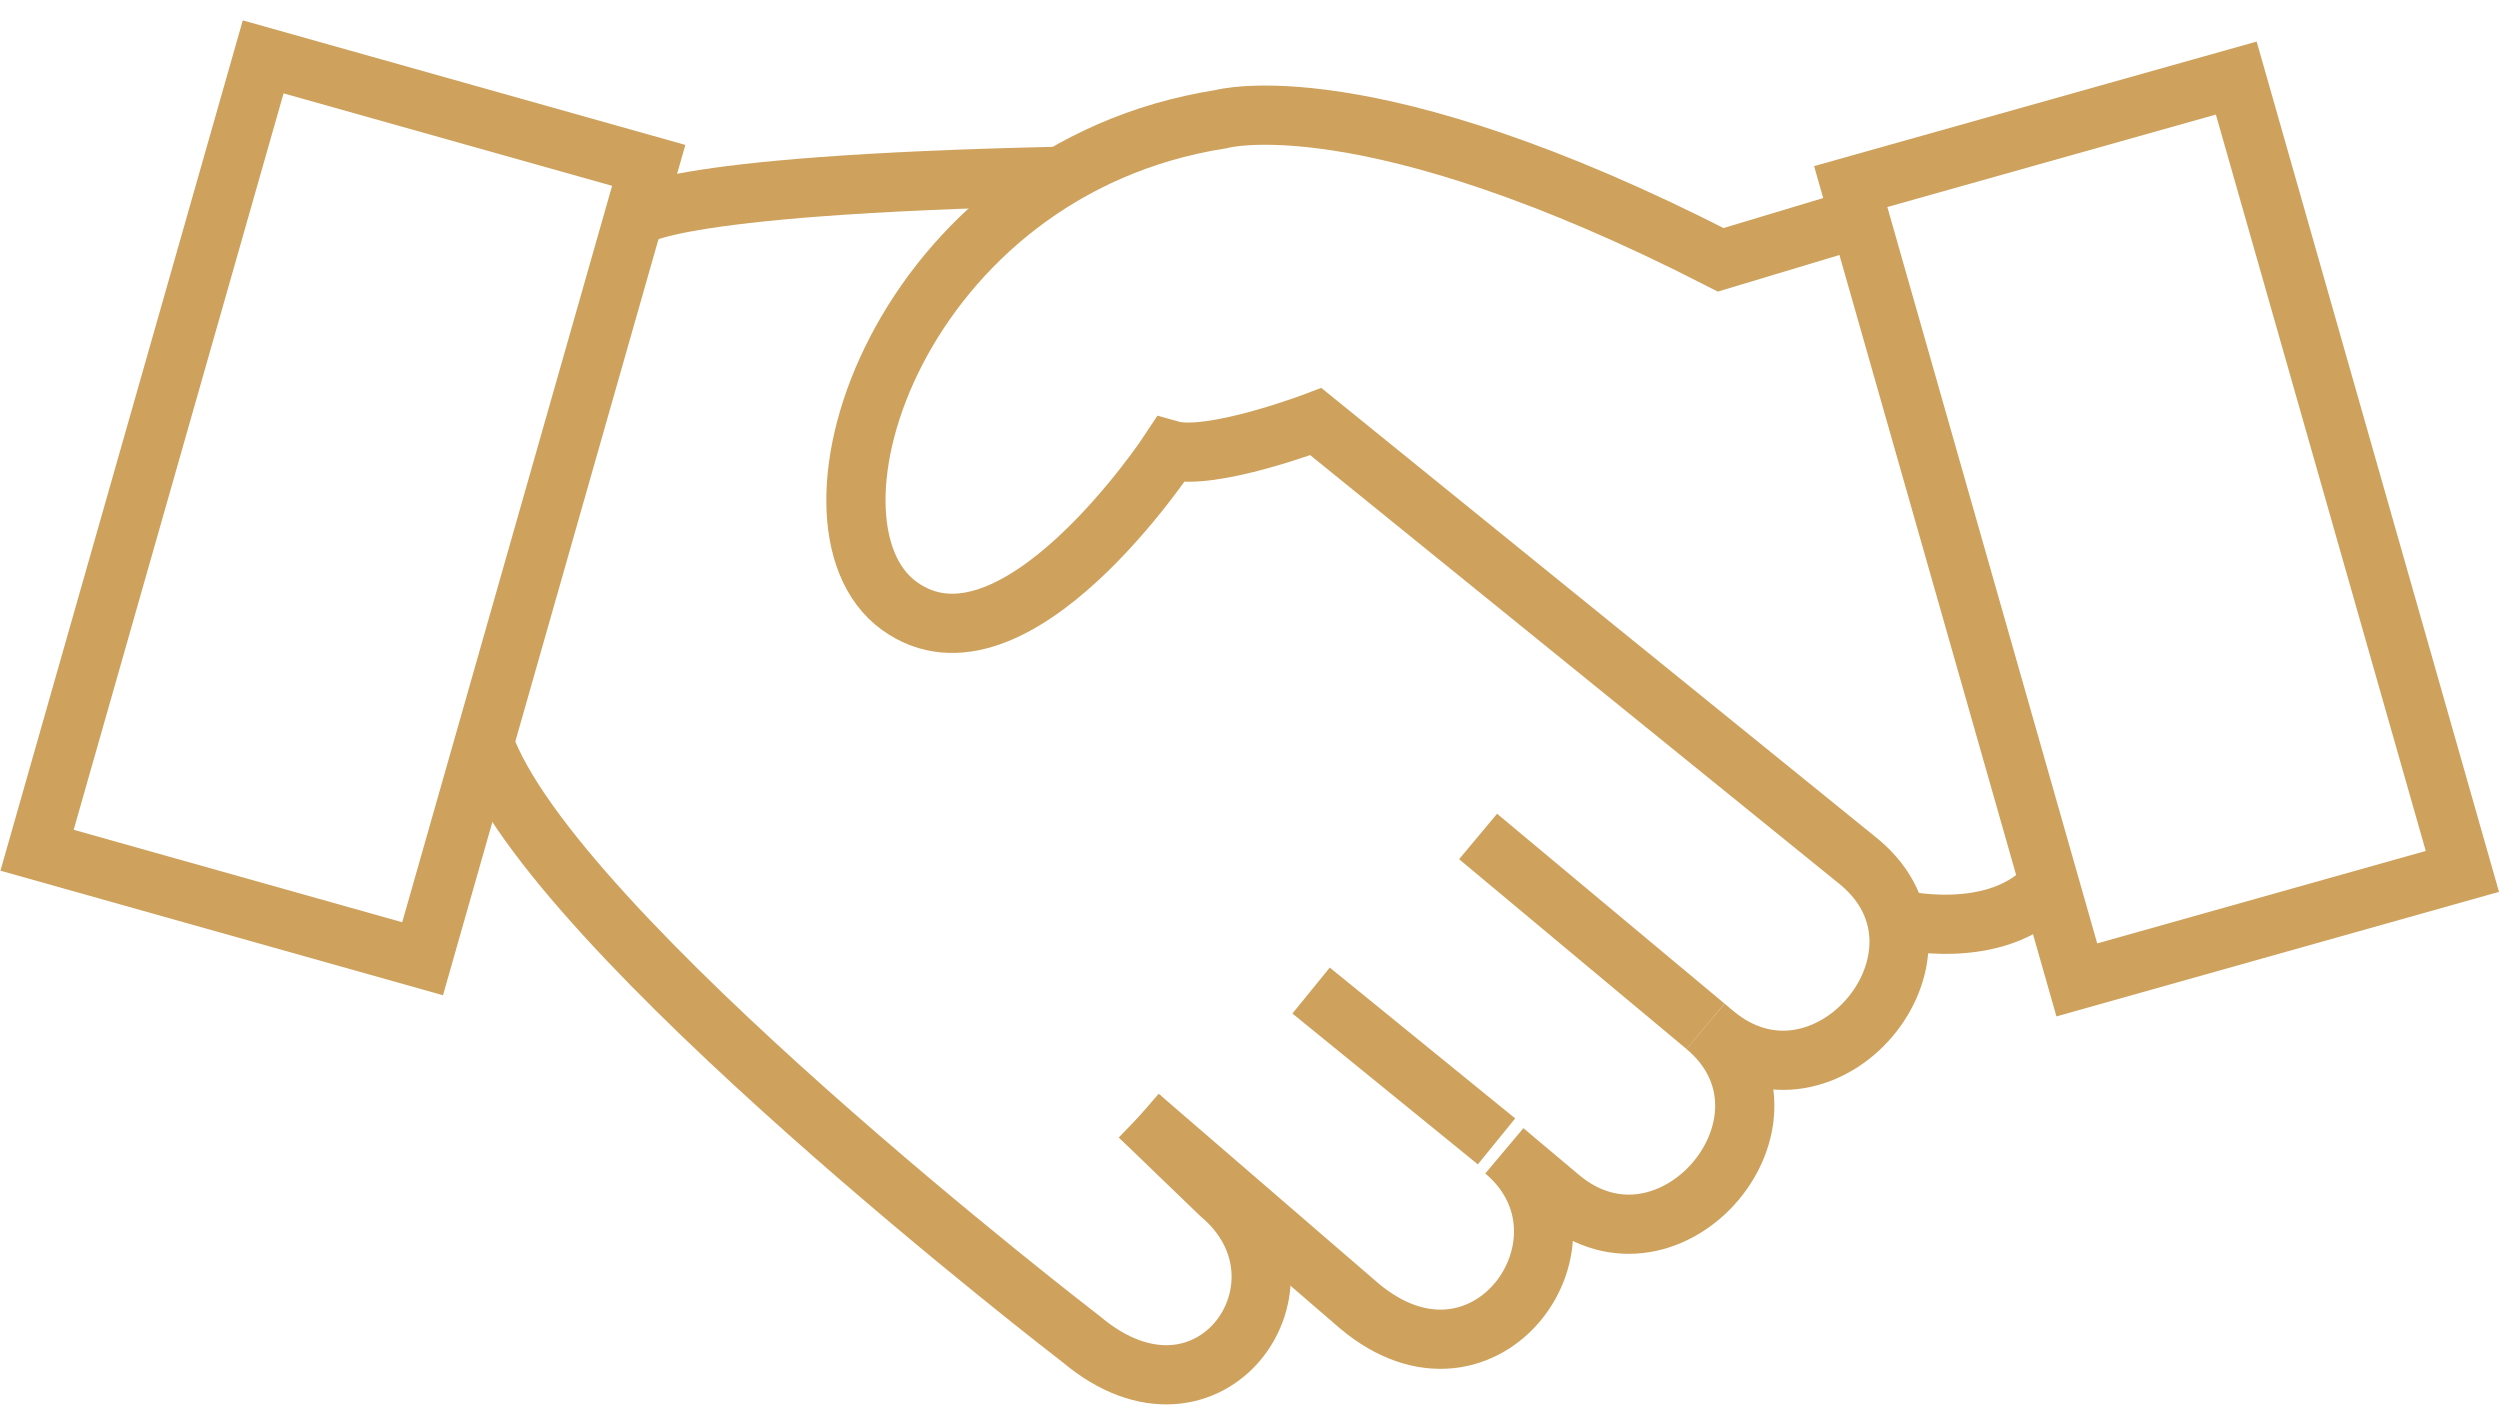
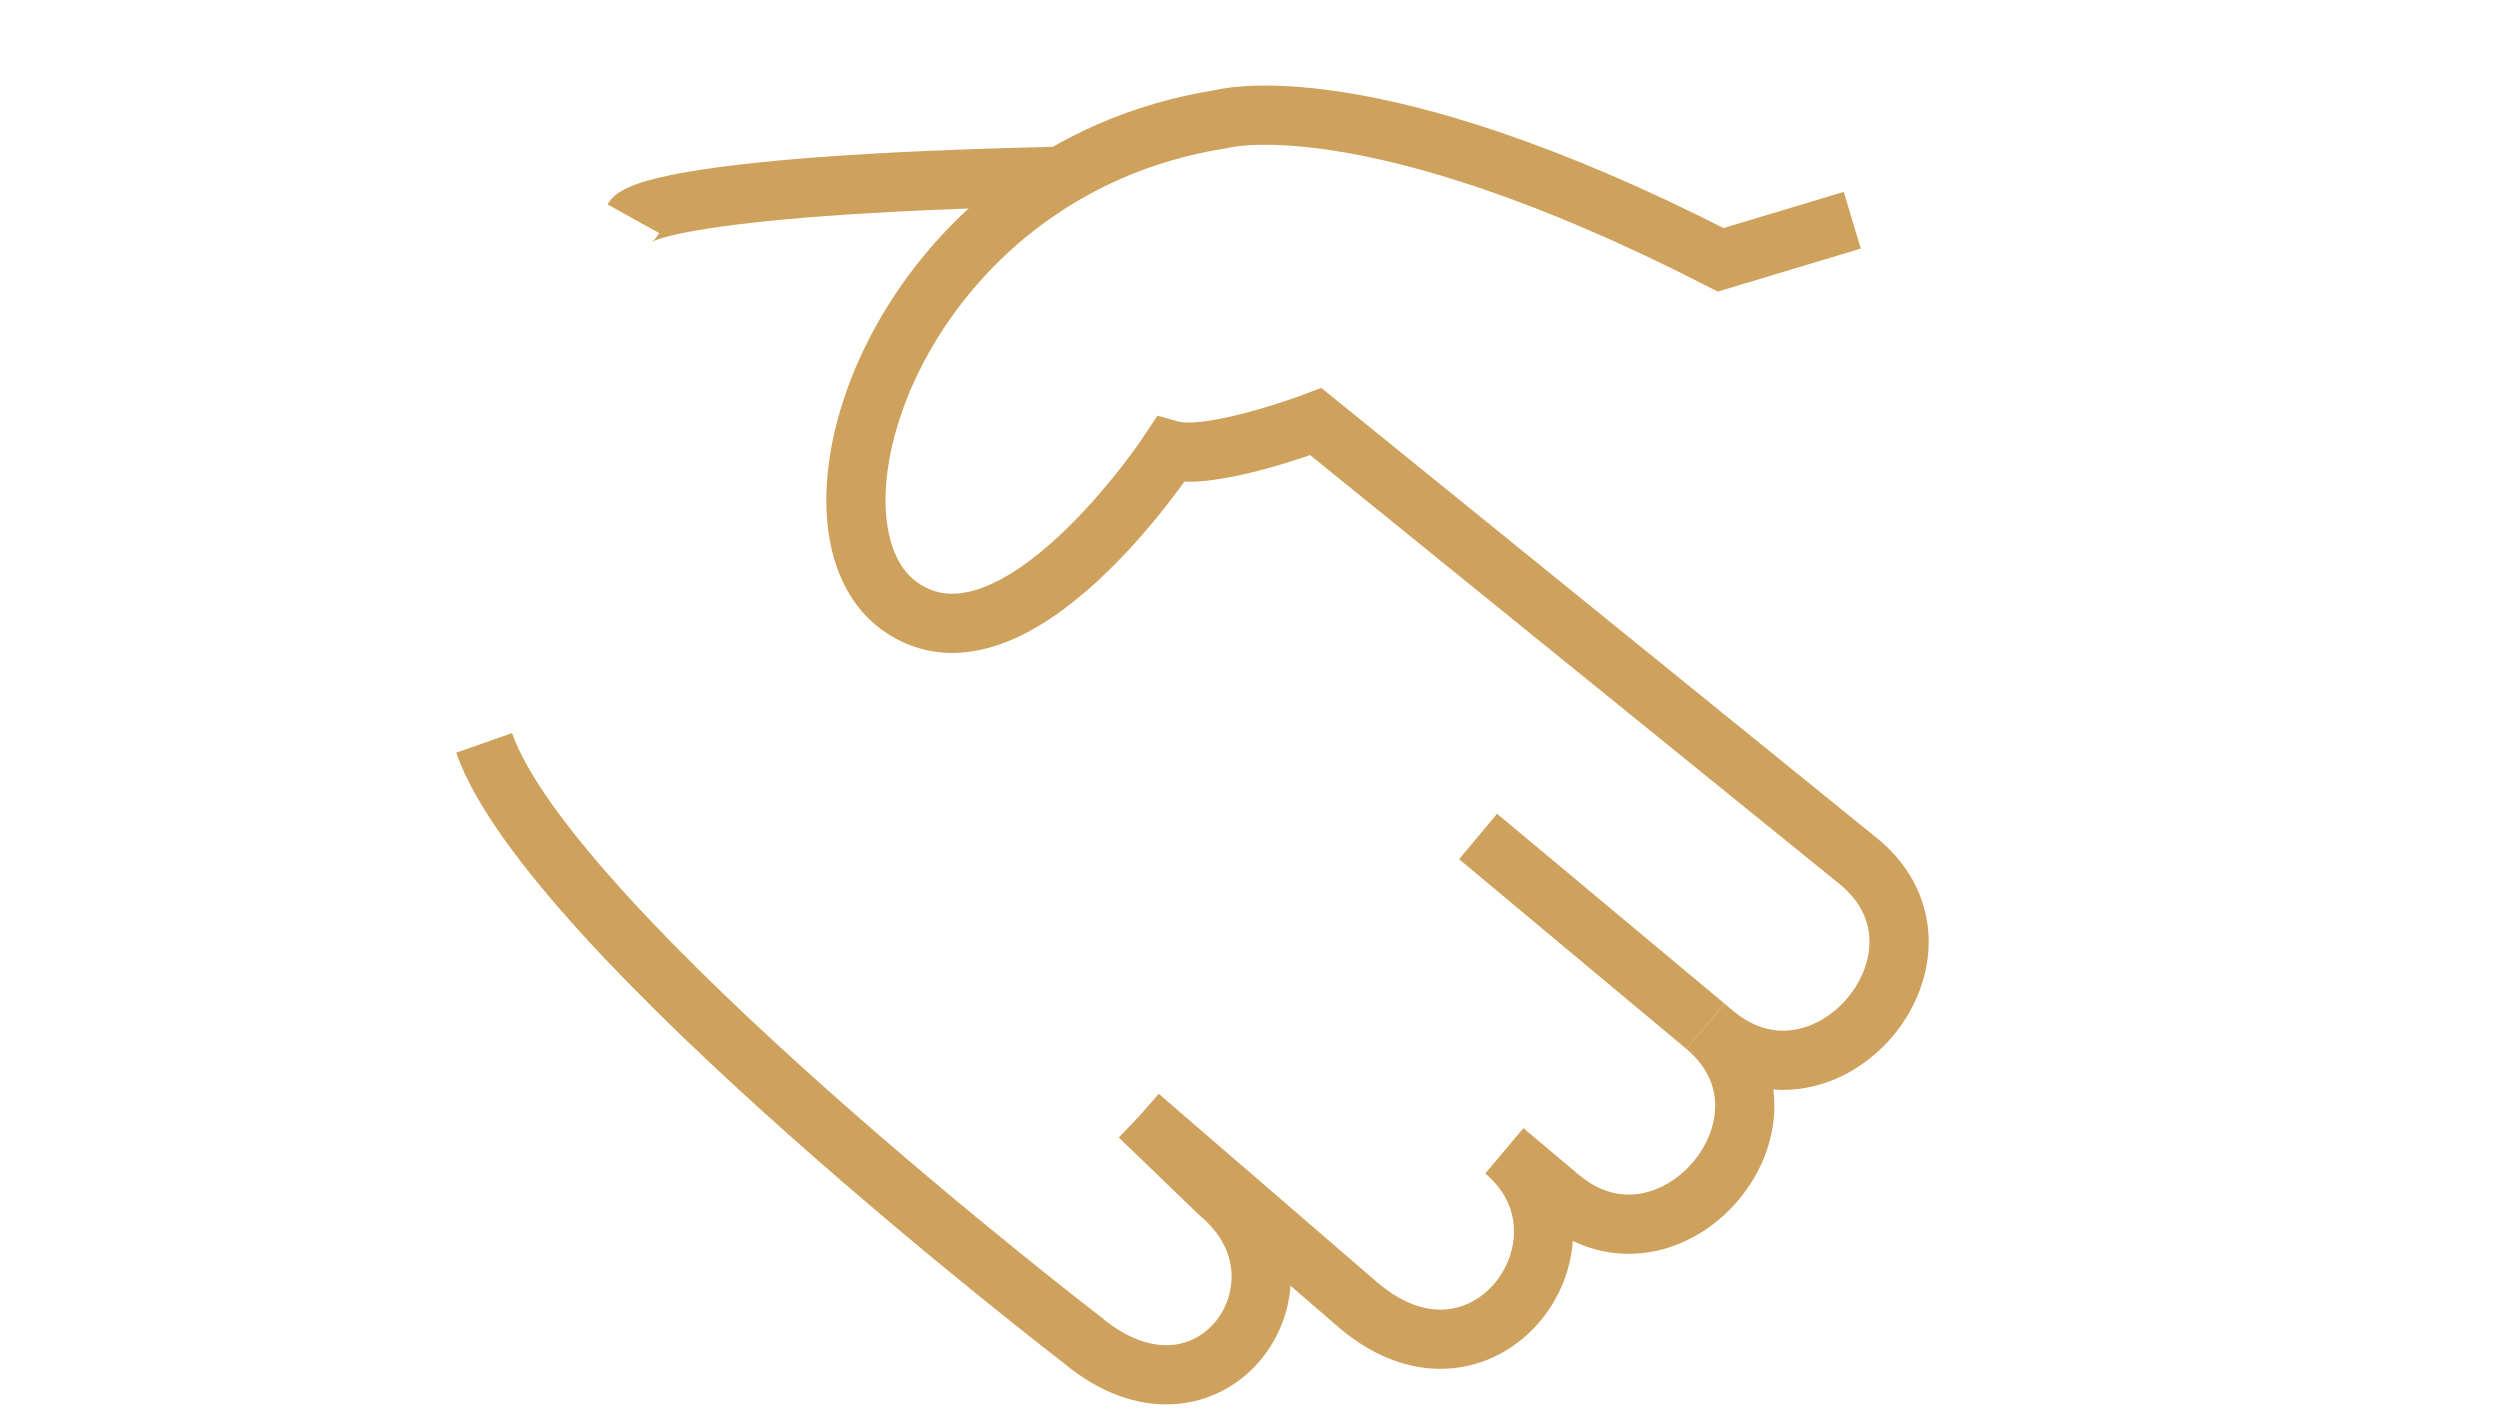
<svg xmlns="http://www.w3.org/2000/svg" width="76px" height="43px" viewBox="0 0 76 43" version="1.1">
  <title>thin-0394_business_handshake_deal_contract_sign</title>
  <desc>Created with Sketch.</desc>
  <g id="New" stroke="none" stroke-width="1" fill="none" fill-rule="evenodd">
    <g id="About-" transform="translate(-219, -2407)">
      <g id="Pribeh" transform="translate(215, 2258)">
        <g id="thin-0394_business_handshake_deal_contract_sign" transform="translate(0, 132)">
          <g id="Group" transform="translate(4.843, 18.448)" stroke="#CEA15C" stroke-width="1.8">
            <path d="M51.005,29.752 L44.091,23.981" id="Shape" />
-             <path d="M44.651,33.25 L39.014,28.665" id="Shape" />
            <path d="M13.874,21.136 C15.88,26.866 32.034,39.27 32.034,39.27 C35.93,42.546 39.451,37.546 36.249,34.852 L33.793,32.484" id="Shape" />
            <path d="M33.793,32.484 L40.473,38.248 C44.316,41.481 48.065,36.207 44.889,33.537 L46.574,34.954 C49.933,37.779 54.355,32.569 51.005,29.752 L51.265,29.97 C54.625,32.796 59.046,27.585 55.696,24.768 L39.159,11.369 C39.159,11.369 35.969,12.584 34.735,12.234 C34.735,12.234 29.974,19.491 26.493,16.969 C23.012,14.446 26.493,3.708 36.278,2.174 C36.278,2.174 40.682,0.926 51.467,6.45 L55.466,5.247" id="Shape" />
-             <polygon id="Rectangle-path" transform="translate(9.581, 13.989) rotate(195.812) translate(-9.581, -13.989) " points="3.514 1.459 15.69 1.439 15.648 26.518 3.472 26.538" />
-             <polygon id="Rectangle-path" transform="translate(64.716, 14.633) rotate(-15.812) translate(-64.716, -14.633) " points="58.607 2.084 70.783 2.104 70.825 27.182 58.649 27.162" />
            <path d="M18.414,5.204 C18.414,5.204 18.982,4.179 31.414,3.911" id="Shape" />
-             <path d="M56.762,26.48 C56.762,26.48 59.844,27.273 61.461,25.437" id="Shape" />
          </g>
-           <polygon id="Rectangle-path" points="1.21872499e-14 -3.56196554e-16 77.487 -3.56196554e-16 77.487 77 1.21872499e-14 77" />
        </g>
      </g>
    </g>
  </g>
</svg>